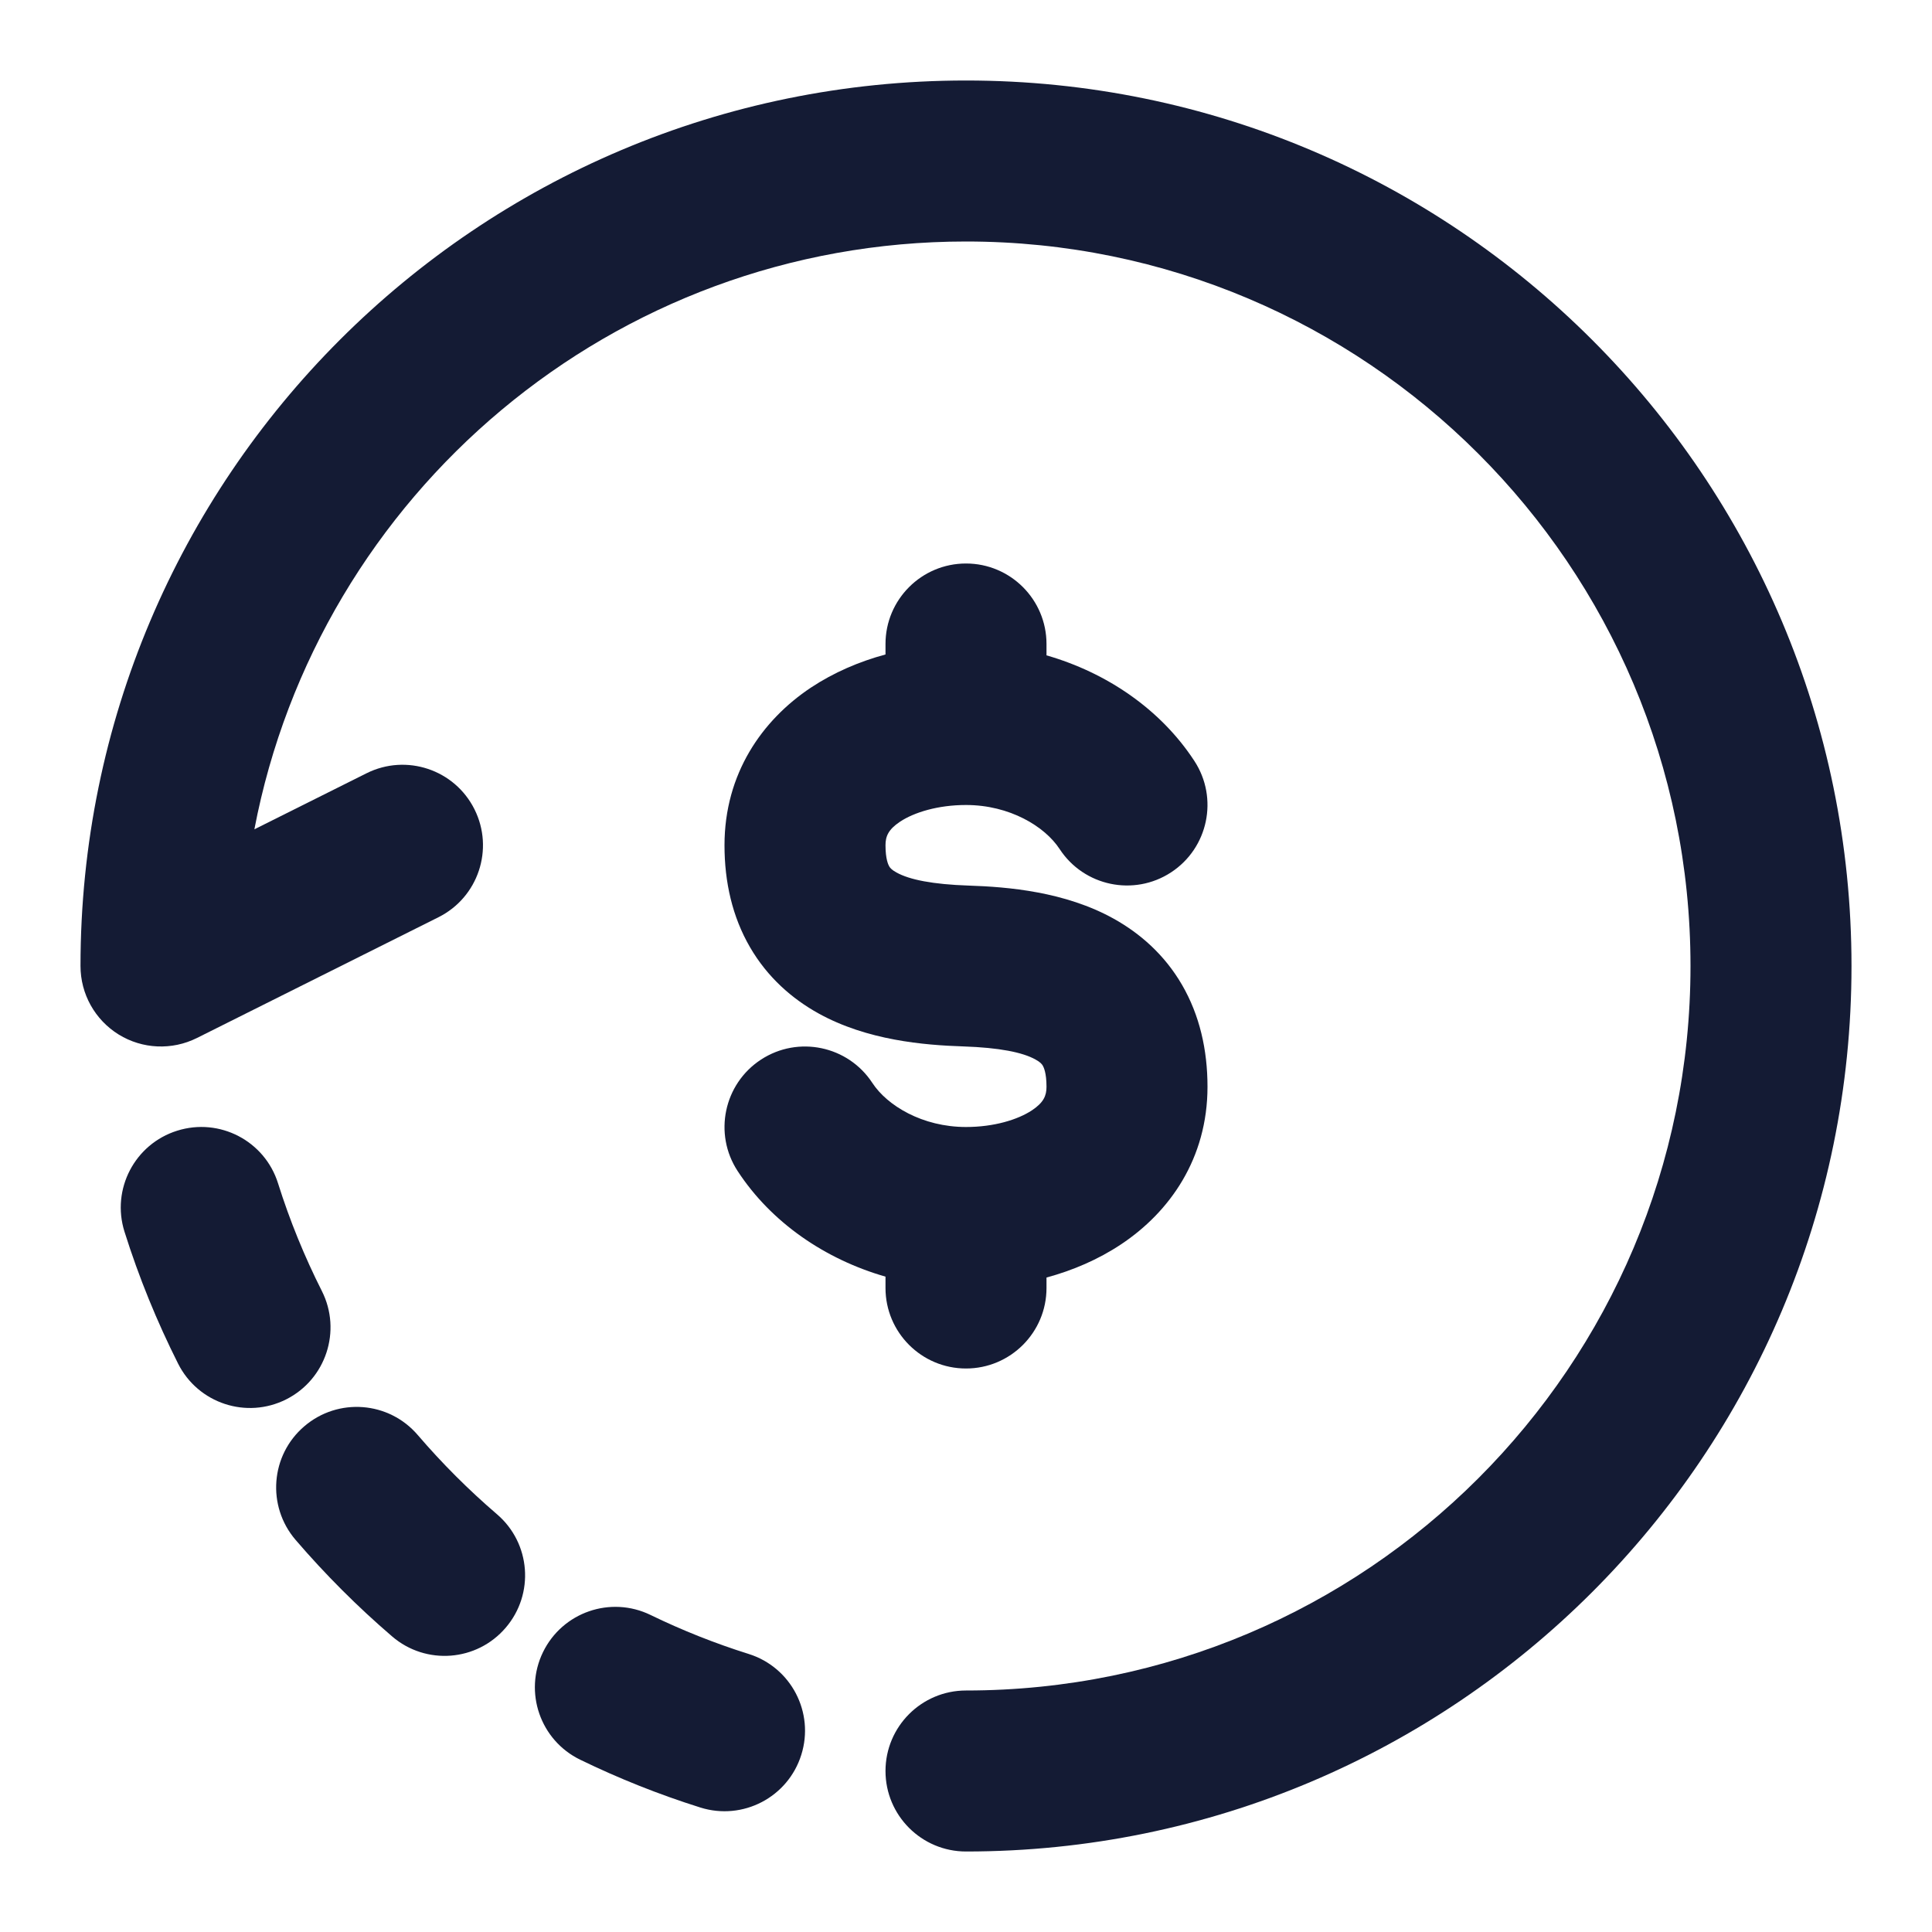
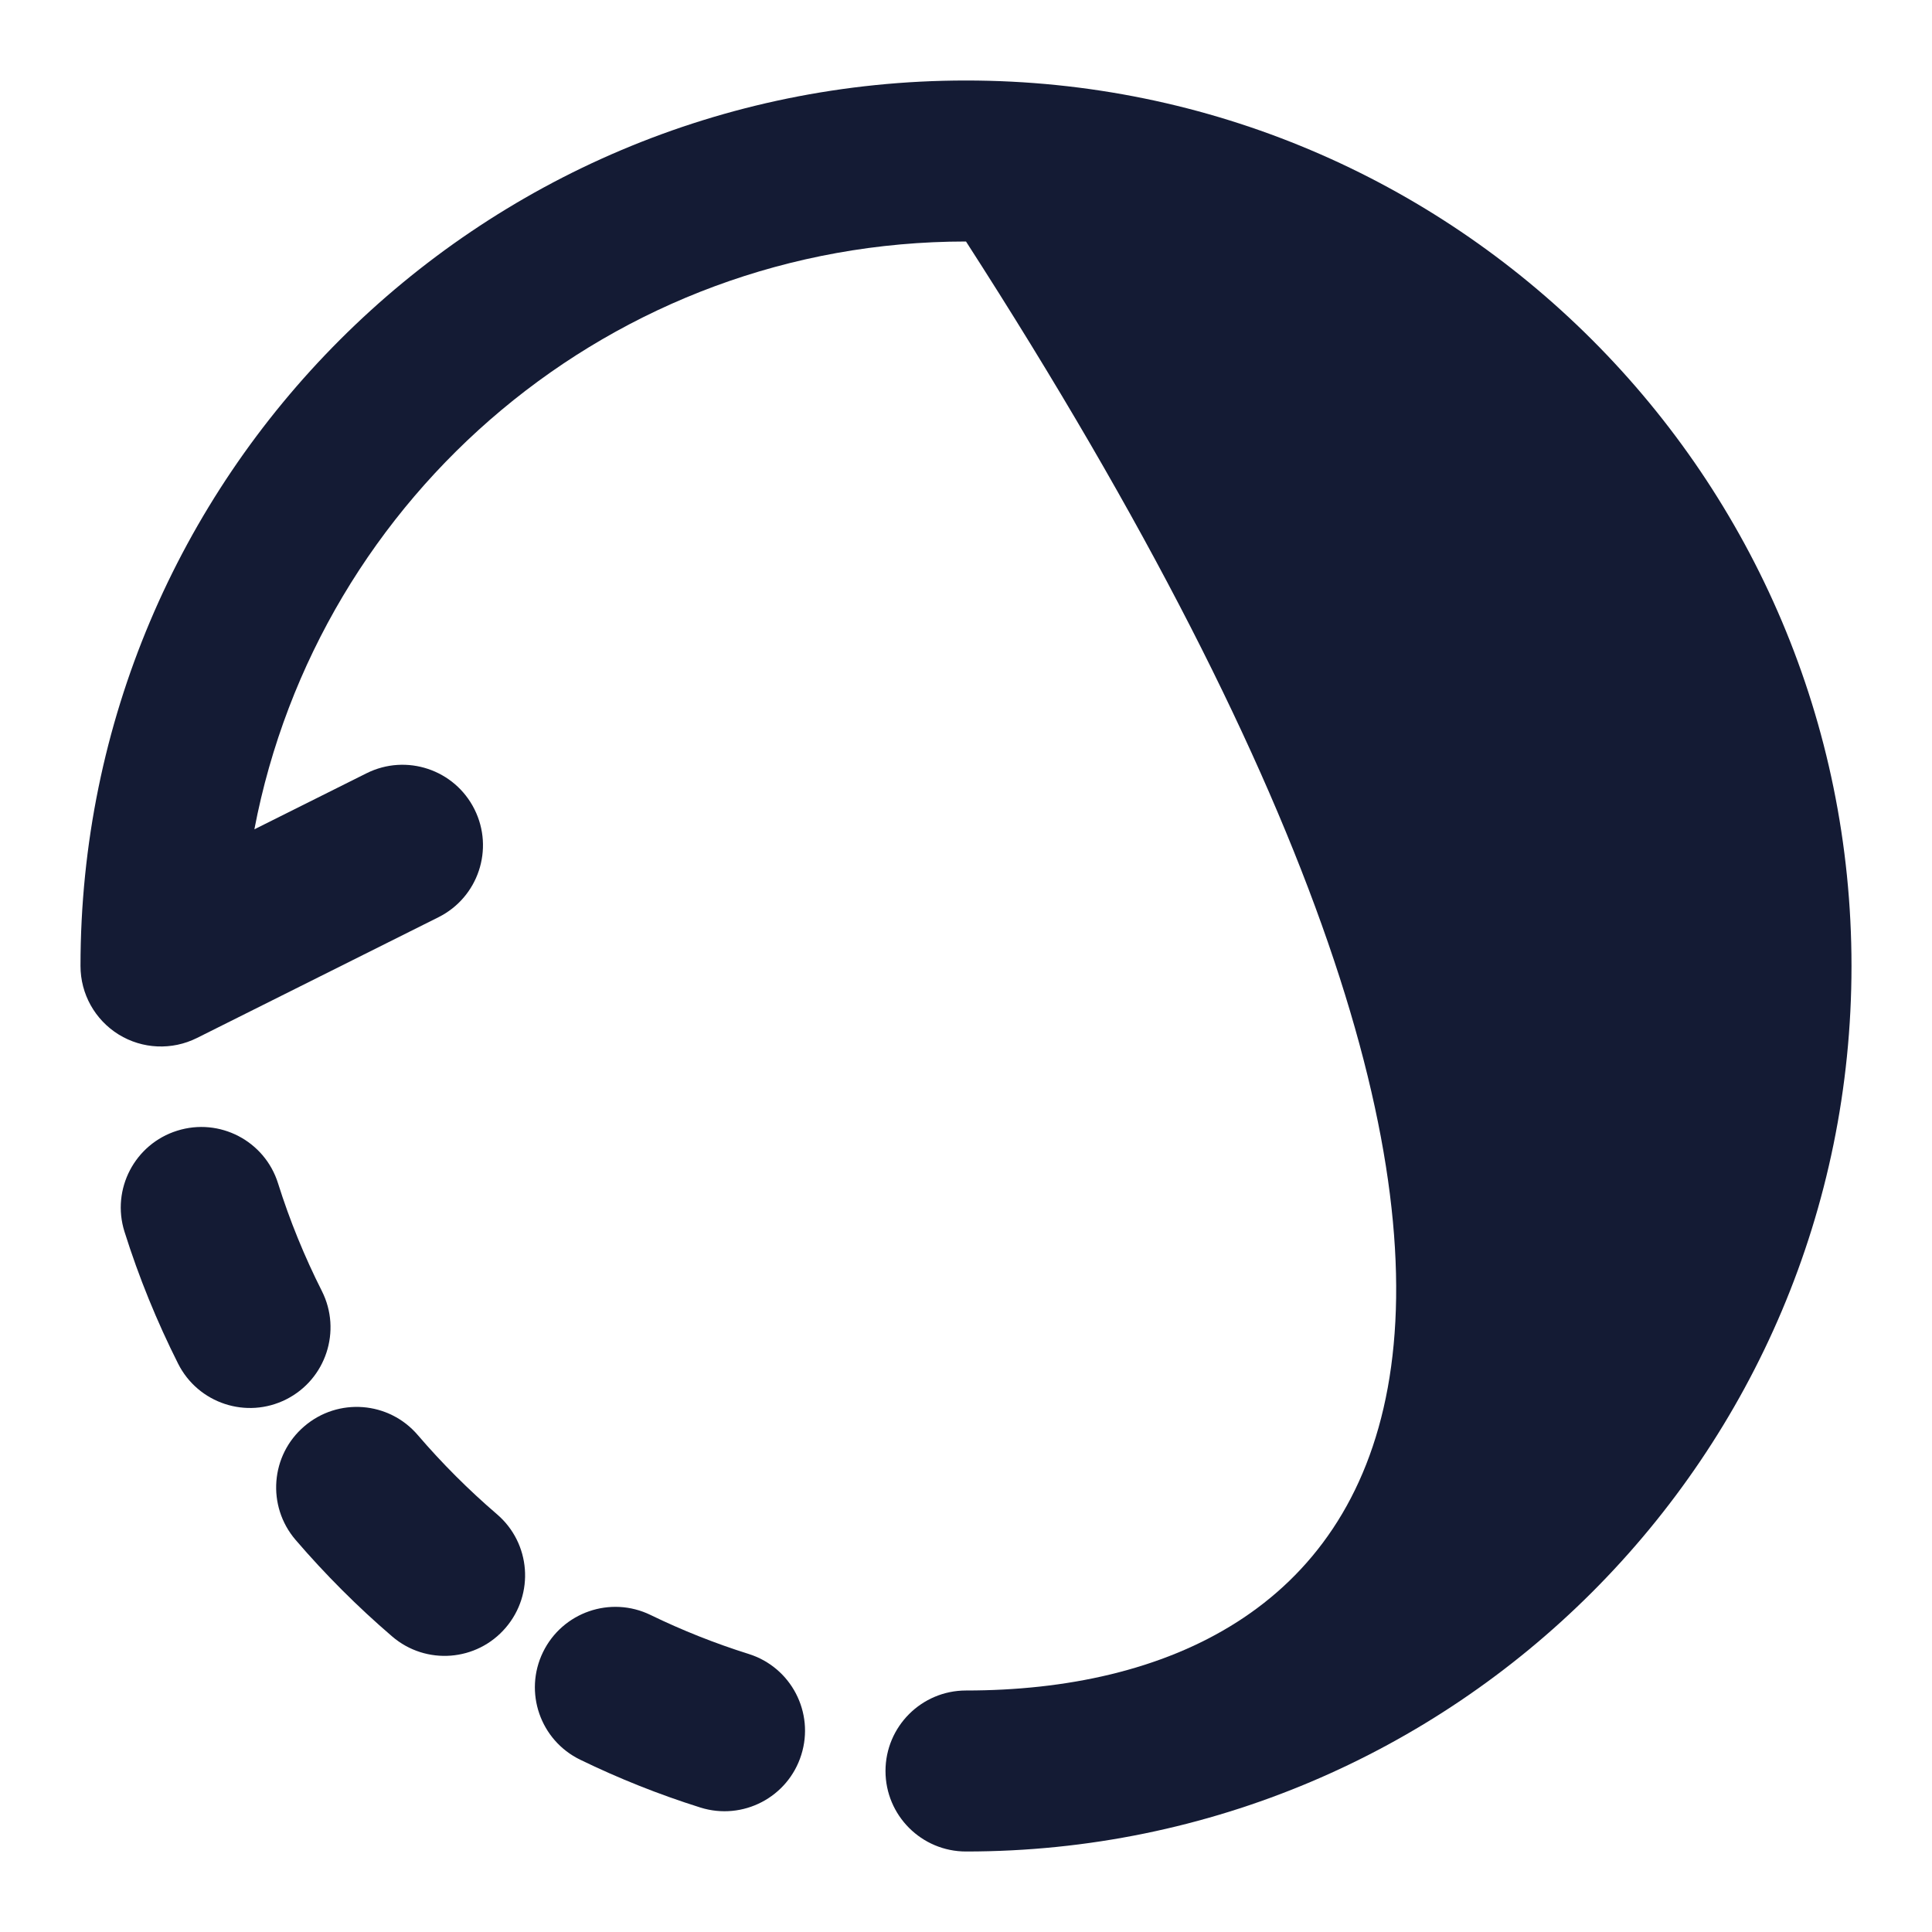
<svg xmlns="http://www.w3.org/2000/svg" width="24" height="24" viewBox="0 0 24 24" fill="none">
-   <path fill-rule="evenodd" clip-rule="evenodd" d="M11 22C11 22.552 11.448 23 12 23C18.075 23 23 18.075 23 12C23 5.925 18.075 1 12 1C5.925 1 1 5.925 1 12C1 12.347 1.179 12.668 1.474 12.851C1.769 13.033 2.137 13.049 2.447 12.894L5.447 11.394C5.941 11.147 6.141 10.547 5.894 10.053C5.647 9.559 5.047 9.359 4.553 9.606L3.16 10.302C3.954 6.143 7.61 3 12 3C16.971 3 21 7.029 21 12C21 16.971 16.971 21 12 21C11.448 21 11 21.448 11 22Z" fill="#141B34" />
-   <path fill-rule="evenodd" clip-rule="evenodd" d="M12 7C12.552 7 13 7.448 13 8V8.141C13.751 8.357 14.419 8.813 14.837 9.453C15.139 9.915 15.009 10.535 14.547 10.837C14.085 11.139 13.465 11.009 13.163 10.547C12.979 10.266 12.542 10 12 10C11.652 10 11.357 10.091 11.181 10.207C11.034 10.305 11 10.39 11 10.5C11 10.673 11.035 10.743 11.046 10.762C11.056 10.779 11.075 10.805 11.136 10.838C11.296 10.928 11.588 10.986 12.033 11.001C12.521 11.017 13.23 11.076 13.836 11.413C14.159 11.593 14.465 11.857 14.684 12.235C14.902 12.611 15 13.041 15 13.5C15 14.39 14.532 15.055 13.927 15.457C13.642 15.647 13.325 15.782 13 15.87V16C13 16.552 12.552 17 12 17C11.448 17 11 16.552 11 16V15.859C10.249 15.643 9.581 15.187 9.163 14.547C8.861 14.085 8.991 13.465 9.453 13.163C9.915 12.861 10.535 12.991 10.837 13.453C11.021 13.734 11.458 14 12 14C12.348 14 12.643 13.909 12.819 13.793C12.966 13.695 13 13.61 13 13.5C13 13.327 12.965 13.257 12.954 13.238C12.944 13.221 12.925 13.195 12.864 13.162C12.704 13.072 12.412 13.014 11.967 12.999C11.479 12.983 10.77 12.924 10.164 12.587C9.841 12.407 9.535 12.143 9.316 11.765C9.098 11.389 9 10.959 9 10.5C9 9.61 9.468 8.945 10.073 8.542C10.358 8.353 10.675 8.218 11 8.13V8C11 7.448 11.448 7 12 7Z" fill="#141B34" />
+   <path fill-rule="evenodd" clip-rule="evenodd" d="M11 22C11 22.552 11.448 23 12 23C18.075 23 23 18.075 23 12C23 5.925 18.075 1 12 1C5.925 1 1 5.925 1 12C1 12.347 1.179 12.668 1.474 12.851C1.769 13.033 2.137 13.049 2.447 12.894L5.447 11.394C5.941 11.147 6.141 10.547 5.894 10.053C5.647 9.559 5.047 9.359 4.553 9.606L3.16 10.302C3.954 6.143 7.61 3 12 3C21 16.971 16.971 21 12 21C11.448 21 11 21.448 11 22Z" fill="#141B34" />
  <path fill-rule="evenodd" clip-rule="evenodd" d="M9.954 21.799C10.12 21.273 9.827 20.711 9.3 20.546C8.88 20.414 8.473 20.252 8.082 20.062C7.585 19.82 6.987 20.027 6.745 20.524C6.504 21.021 6.711 21.619 7.208 21.86C7.687 22.093 8.186 22.292 8.701 22.454C9.228 22.619 9.789 22.326 9.954 21.799ZM6.282 20.22C6.642 19.8 6.593 19.169 6.173 18.81C5.821 18.508 5.492 18.179 5.19 17.827C4.831 17.407 4.2 17.358 3.78 17.718C3.36 18.077 3.312 18.708 3.671 19.128C4.04 19.558 4.442 19.96 4.872 20.329C5.292 20.689 5.923 20.64 6.282 20.22ZM3.556 17.383C4.049 17.134 4.247 16.532 3.999 16.039C3.783 15.611 3.6 15.164 3.454 14.7C3.289 14.173 2.728 13.88 2.201 14.046C1.674 14.211 1.381 14.773 1.546 15.299C1.725 15.868 1.949 16.416 2.213 16.941C2.462 17.434 3.063 17.632 3.556 17.383Z" fill="#141B34" />
</svg>